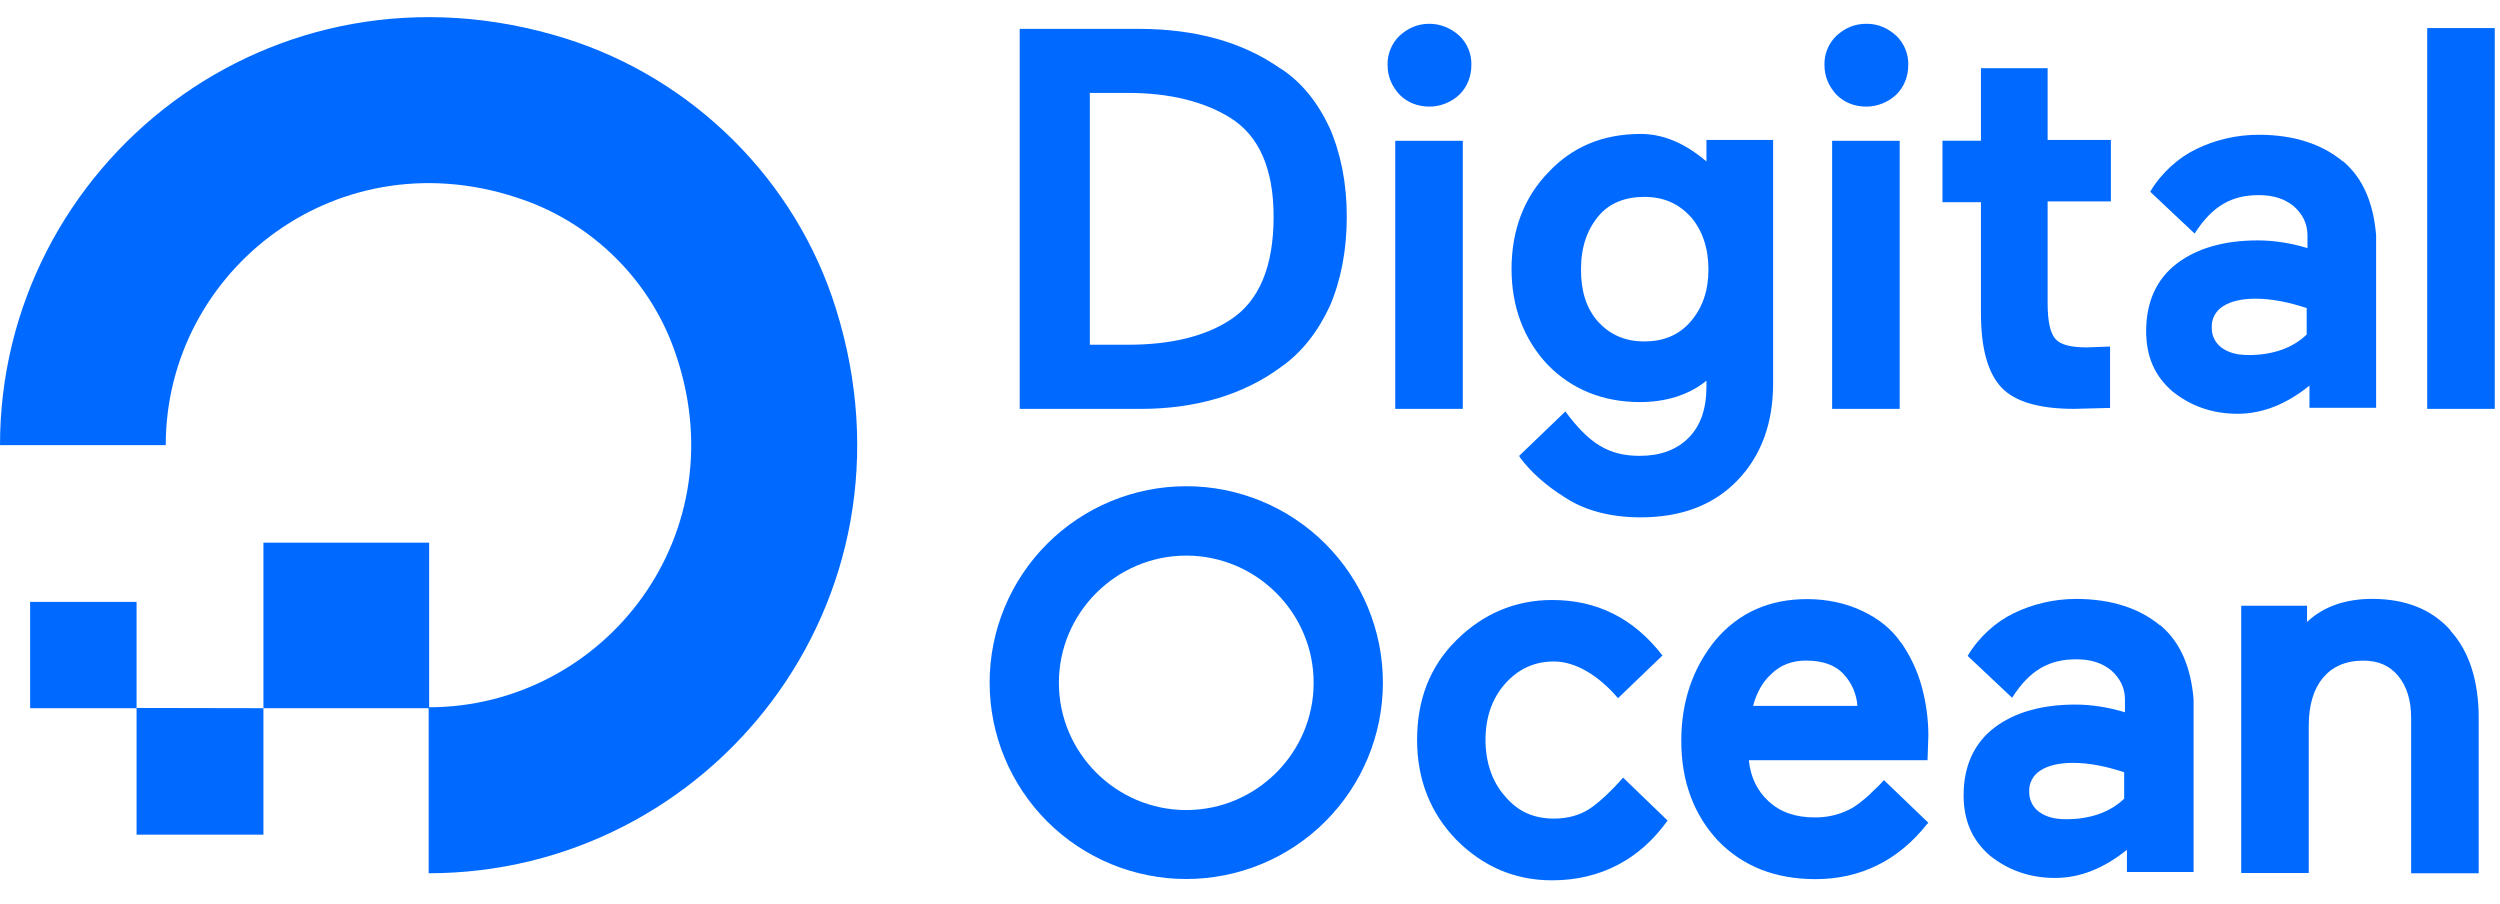
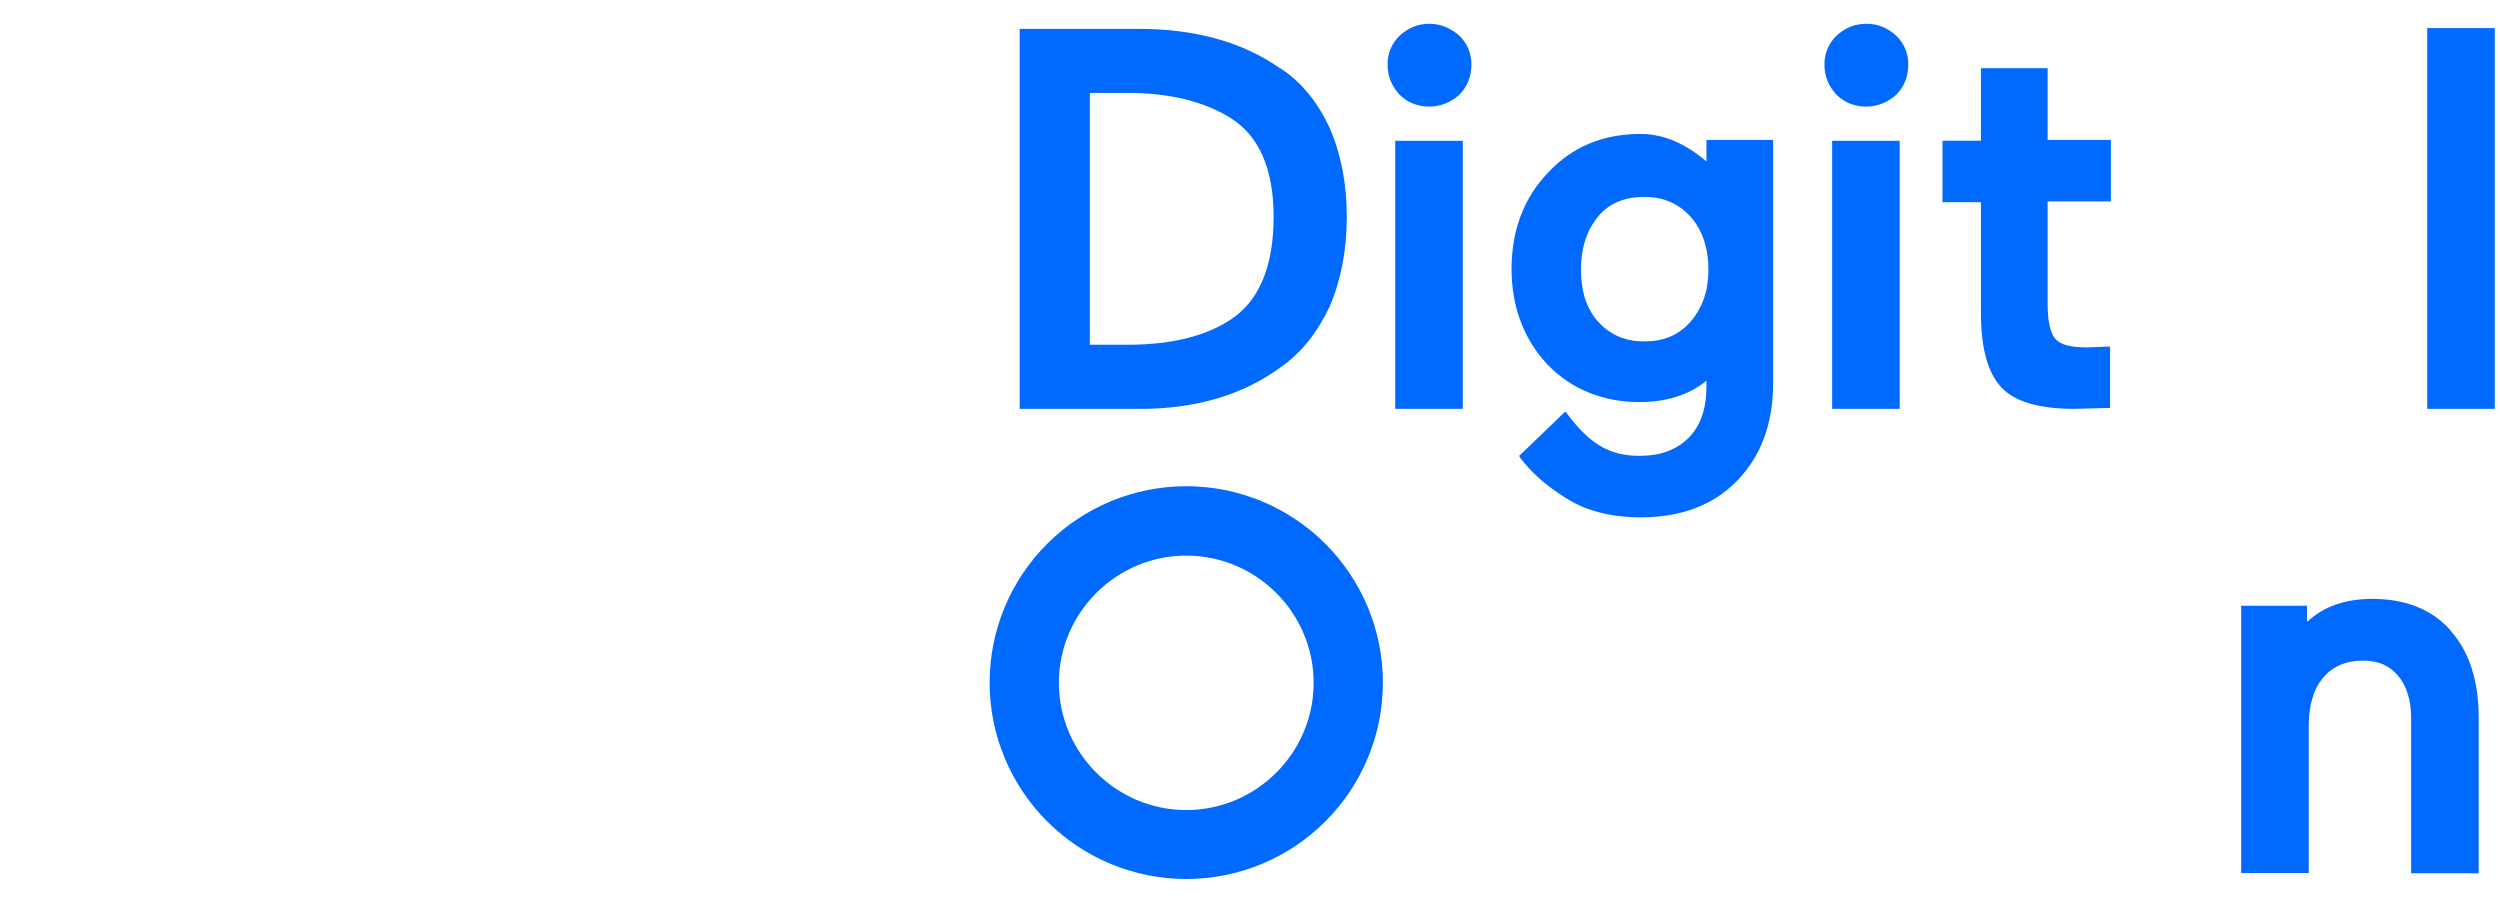
<svg xmlns="http://www.w3.org/2000/svg" width="166" height="60" viewBox="0 0 166 60" fill="none">
-   <path d="M28.463 57.984V46.963C40.147 46.963 49.214 35.392 44.728 23.113C43.084 18.6 39.435 14.959 34.885 13.315C22.59 8.867 11.005 17.894 11.005 29.559H0C0 10.958 18.023 -3.543 37.532 2.548C46.053 5.223 52.861 11.991 55.507 20.501C61.607 40.001 47.084 57.984 28.463 57.984Z" fill="#0069ff" />
-   <path fill-rule="evenodd" clip-rule="evenodd" d="M28.495 36.035V47.024H17.492V36.035H28.495ZM17.492 47.024V55.421H9.068V47.008L17.492 47.024ZM9.068 47.024H2.001V39.966H9.068V47.024Z" fill="#0069ff" />
  <path d="M84.983 4.527C82.485 2.769 79.291 1.918 75.655 1.918H67.707V27.15H75.728C79.361 27.15 82.526 26.242 85.055 24.371C86.418 23.424 87.496 22.047 88.291 20.345C89.03 18.644 89.427 16.603 89.427 14.392C89.427 12.182 89.031 10.197 88.291 8.496C87.496 6.796 86.418 5.433 84.998 4.527H84.983ZM72.379 6.169H74.877C77.66 6.169 79.93 6.737 81.675 7.811C83.604 9.002 84.568 11.214 84.568 14.387C84.568 17.676 83.62 20 81.675 21.248C80.031 22.325 77.758 22.89 74.92 22.89H72.365V6.158L72.379 6.169ZM94.917 1.579C94.122 1.579 93.498 1.863 92.93 2.373C92.672 2.623 92.468 2.922 92.331 3.254C92.194 3.586 92.127 3.942 92.135 4.301C92.135 5.095 92.419 5.719 92.93 6.286C93.441 6.796 94.122 7.08 94.917 7.08C95.656 7.074 96.365 6.79 96.904 6.286C97.415 5.776 97.7 5.095 97.7 4.301C97.707 3.942 97.641 3.586 97.504 3.254C97.367 2.922 97.163 2.623 96.904 2.373C96.335 1.863 95.64 1.579 94.917 1.579ZM92.644 9.347H97.129V27.15H92.644V9.347ZM113.424 10.82C112.061 9.63 110.586 8.894 108.939 8.894C106.441 8.894 104.397 9.747 102.808 11.446C101.219 13.088 100.367 15.245 100.367 17.853C100.367 20.348 101.162 22.503 102.751 24.204C104.34 25.846 106.441 26.698 108.882 26.698C110.584 26.698 112.118 26.245 113.308 25.28V25.675C113.308 27.15 112.913 28.284 112.116 29.078C111.32 29.872 110.243 30.268 108.88 30.268C106.836 30.268 105.529 29.474 103.941 27.32L100.874 30.268L100.931 30.382C101.611 31.29 102.575 32.198 103.94 33.047C105.246 33.9 106.948 34.352 108.936 34.352C111.604 34.352 113.761 33.557 115.351 31.914C116.941 30.27 117.735 28.115 117.735 25.45V9.291H113.308V10.822L113.424 10.82ZM112.248 21.366C111.452 22.274 110.43 22.671 109.181 22.671C107.875 22.671 106.91 22.217 106.114 21.366C105.318 20.458 104.978 19.325 104.978 17.893C104.978 16.418 105.374 15.284 106.114 14.378C106.853 13.472 107.932 13.074 109.181 13.074C110.486 13.074 111.451 13.527 112.248 14.378C113.043 15.286 113.44 16.478 113.44 17.893C113.44 19.307 113.044 20.444 112.248 21.366ZM121.654 9.347H126.139V27.15H121.654V9.347ZM123.926 1.579C123.131 1.579 122.506 1.863 121.939 2.373C121.681 2.623 121.477 2.922 121.34 3.254C121.203 3.586 121.136 3.942 121.144 4.301C121.144 5.095 121.428 5.719 121.939 6.286C122.45 6.796 123.131 7.08 123.926 7.08C124.665 7.074 125.374 6.79 125.913 6.286C126.424 5.776 126.709 5.095 126.709 4.301C126.716 3.942 126.649 3.586 126.513 3.254C126.376 2.922 126.172 2.623 125.913 2.373C125.344 1.863 124.721 1.579 123.926 1.579ZM135.962 4.527H131.535V9.346H128.98V13.427H131.535V20.798C131.535 23.122 131.989 24.767 132.898 25.73C133.807 26.694 135.453 27.148 137.723 27.148L139.881 27.092H140.109V23.01L138.575 23.067C137.497 23.067 136.816 22.896 136.473 22.498C136.129 22.101 135.962 21.309 135.962 20.119V13.374H140.163V9.292H135.962V4.532V4.527ZM161.167 1.863H165.652V27.15H161.167V1.863Z" fill="#0069ff" />
-   <path d="M155.547 10.705C154.184 9.572 152.311 8.948 149.982 8.948C148.505 8.948 147.089 9.287 145.84 9.895C144.648 10.464 143.513 11.482 142.773 12.729L142.83 12.786L145.723 15.508C146.915 13.637 148.221 12.957 149.98 12.957C150.929 12.957 151.683 13.184 152.307 13.694C152.877 14.204 153.216 14.828 153.216 15.62V16.473C152.081 16.134 151.003 15.963 149.923 15.963C147.71 15.963 145.892 16.473 144.548 17.495C143.204 18.516 142.504 20.046 142.504 21.974C142.504 23.675 143.073 24.979 144.264 26C145.456 26.948 146.875 27.475 148.58 27.475C150.284 27.475 151.873 26.796 153.348 25.604V27.079H157.774V15.625C157.604 13.525 156.921 11.826 155.561 10.693L155.547 10.705ZM147.599 20.343C148.11 20.004 148.864 19.833 149.757 19.833C150.836 19.833 151.971 20.061 153.164 20.457V22.214C152.216 23.122 150.894 23.575 149.304 23.575C148.508 23.575 147.941 23.405 147.485 23.065C147.287 22.912 147.127 22.713 147.018 22.487C146.91 22.261 146.856 22.012 146.861 21.761C146.845 21.48 146.905 21.2 147.035 20.951C147.165 20.701 147.36 20.491 147.599 20.343V20.343Z" fill="#0069ff" />
-   <path d="M107.777 51.632C106.981 52.539 106.132 53.332 105.506 53.732C104.88 54.131 104.087 54.355 103.179 54.355C101.873 54.355 100.795 53.902 99.943 52.88C99.089 51.933 98.637 50.613 98.637 49.138C98.637 47.607 99.091 46.359 99.943 45.396C100.795 44.433 101.872 43.922 103.179 43.922C104.599 43.922 106.131 44.83 107.437 46.359L110.388 43.525C108.46 41.031 106.017 39.84 103.065 39.84C100.624 39.84 98.481 40.748 96.707 42.505C94.933 44.263 94.095 46.475 94.095 49.137C94.095 51.799 95.004 54.013 96.707 55.768C98.466 57.529 100.564 58.453 103.062 58.453C106.298 58.453 108.912 57.035 110.727 54.483L107.773 51.632H107.777ZM126.226 42.674C125.602 41.766 124.75 41.087 123.672 40.574C122.593 40.061 121.344 39.78 119.982 39.78C117.484 39.78 115.44 40.688 113.908 42.502C112.431 44.318 111.637 46.528 111.637 49.192C111.637 51.914 112.491 54.125 114.078 55.824C115.723 57.524 117.882 58.375 120.551 58.375C123.559 58.375 126.057 57.112 127.931 54.747L128.044 54.633L125.093 51.799C124.808 52.138 124.413 52.478 124.072 52.819C123.618 53.214 123.218 53.556 122.766 53.766C122.06 54.114 121.282 54.289 120.495 54.276C119.231 54.276 118.225 53.937 117.428 53.2C116.69 52.52 116.236 51.613 116.123 50.477H127.988L128.044 48.835C128.044 47.702 127.874 46.568 127.591 45.546C127.308 44.525 126.852 43.562 126.228 42.657L126.226 42.674ZM116.405 46.87C116.633 46.017 117.03 45.283 117.598 44.77C118.222 44.146 119.017 43.862 119.925 43.862C121.003 43.862 121.853 44.146 122.423 44.77C122.958 45.345 123.278 46.086 123.332 46.87H116.405Z" fill="#0069ff" />
-   <path d="M143.427 41.526C142.064 40.393 140.191 39.769 137.862 39.769C136.386 39.769 134.969 40.108 133.72 40.716C132.528 41.285 131.393 42.303 130.653 43.55L130.71 43.607L133.603 46.33C134.795 44.458 136.101 43.778 137.861 43.778C138.809 43.778 139.563 44.005 140.188 44.515C140.757 45.025 141.097 45.649 141.097 46.442V47.294C139.962 46.955 138.883 46.784 137.804 46.784C135.59 46.784 133.772 47.294 132.428 48.316C131.085 49.337 130.384 50.867 130.384 52.795C130.384 54.496 130.953 55.8 132.144 56.822C133.336 57.769 134.756 58.296 136.46 58.296C138.164 58.296 139.753 57.617 141.228 56.425V57.9H145.655V46.446C145.484 44.346 144.801 42.647 143.441 41.514L143.427 41.526ZM135.48 51.164C135.99 50.825 136.744 50.654 137.638 50.654C138.716 50.654 139.851 50.882 141.045 51.278V53.035C140.096 53.943 138.774 54.396 137.184 54.396C136.389 54.396 135.821 54.226 135.366 53.886C135.167 53.733 135.007 53.535 134.899 53.308C134.79 53.082 134.737 52.833 134.741 52.582C134.725 52.301 134.785 52.021 134.915 51.772C135.045 51.522 135.24 51.312 135.48 51.164V51.164Z" fill="#0069ff" />
  <path d="M162.727 41.866C161.463 40.448 159.719 39.766 157.504 39.766C155.744 39.766 154.268 40.276 153.188 41.297V40.221H148.817V57.968H153.302V48.158C153.302 46.797 153.642 45.72 154.25 45C154.859 44.28 155.727 43.866 156.919 43.866C157.94 43.866 158.679 44.206 159.246 44.886C159.814 45.567 160.1 46.528 160.1 47.665V57.984H164.585V47.665C164.585 45.227 163.961 43.244 162.712 41.882L162.727 41.866ZM78.768 58.366C75.305 58.365 71.984 56.991 69.535 54.546C67.087 52.1 65.711 48.784 65.711 45.325C65.711 41.867 67.087 38.55 69.535 36.105C71.984 33.659 75.305 32.285 78.768 32.285C82.231 32.285 85.552 33.659 88 36.105C90.449 38.55 91.824 41.867 91.825 45.325C91.824 48.784 90.449 52.1 88 54.546C85.552 56.991 82.231 58.365 78.768 58.366ZM78.768 36.892C74.112 36.892 70.31 40.691 70.31 45.34C70.31 49.988 74.114 53.787 78.768 53.787C83.422 53.787 87.226 49.988 87.226 45.34C87.226 40.691 83.422 36.892 78.768 36.892Z" fill="#0069ff" />
</svg>